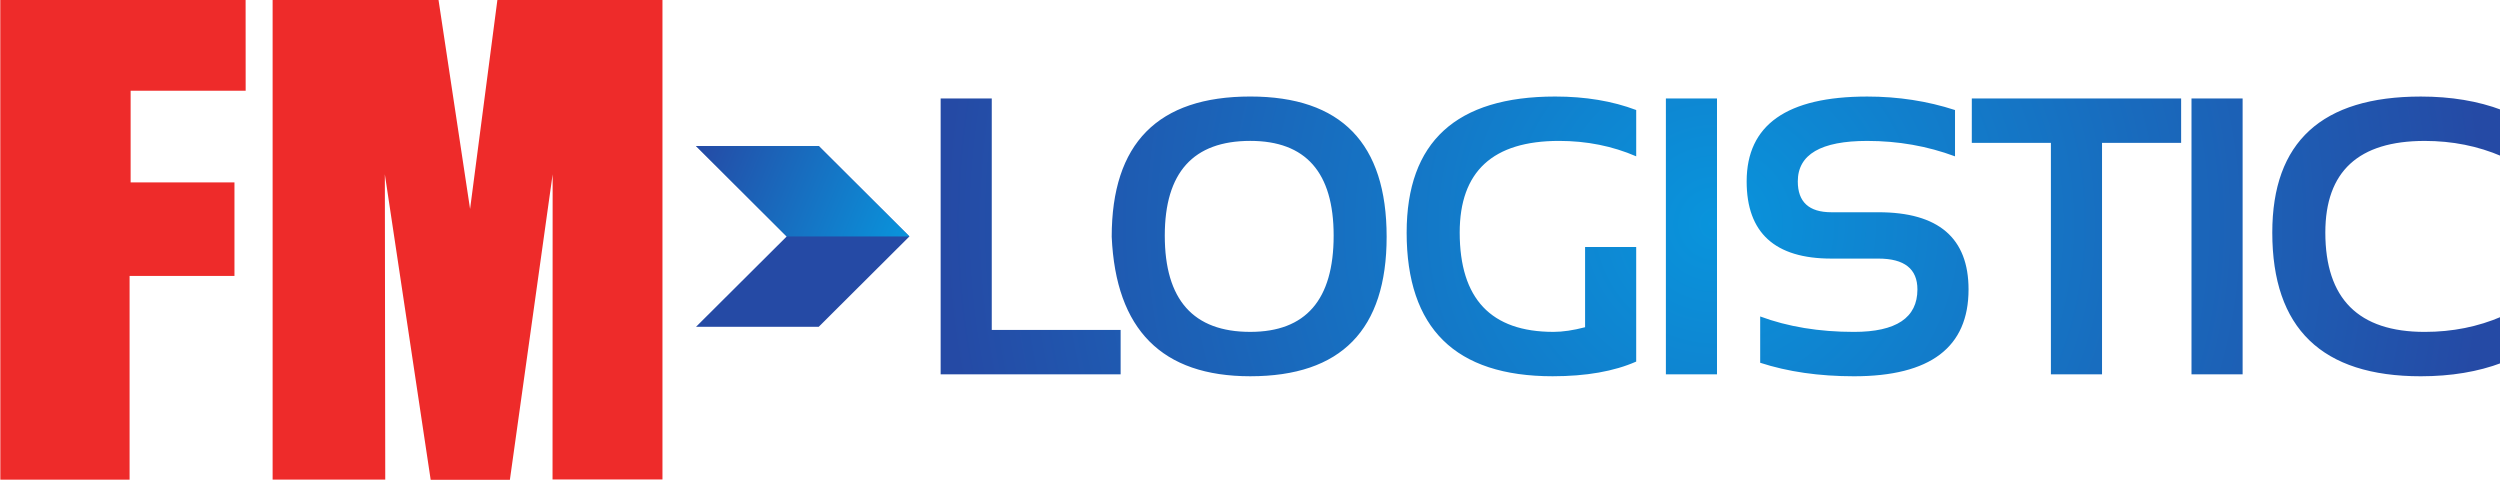
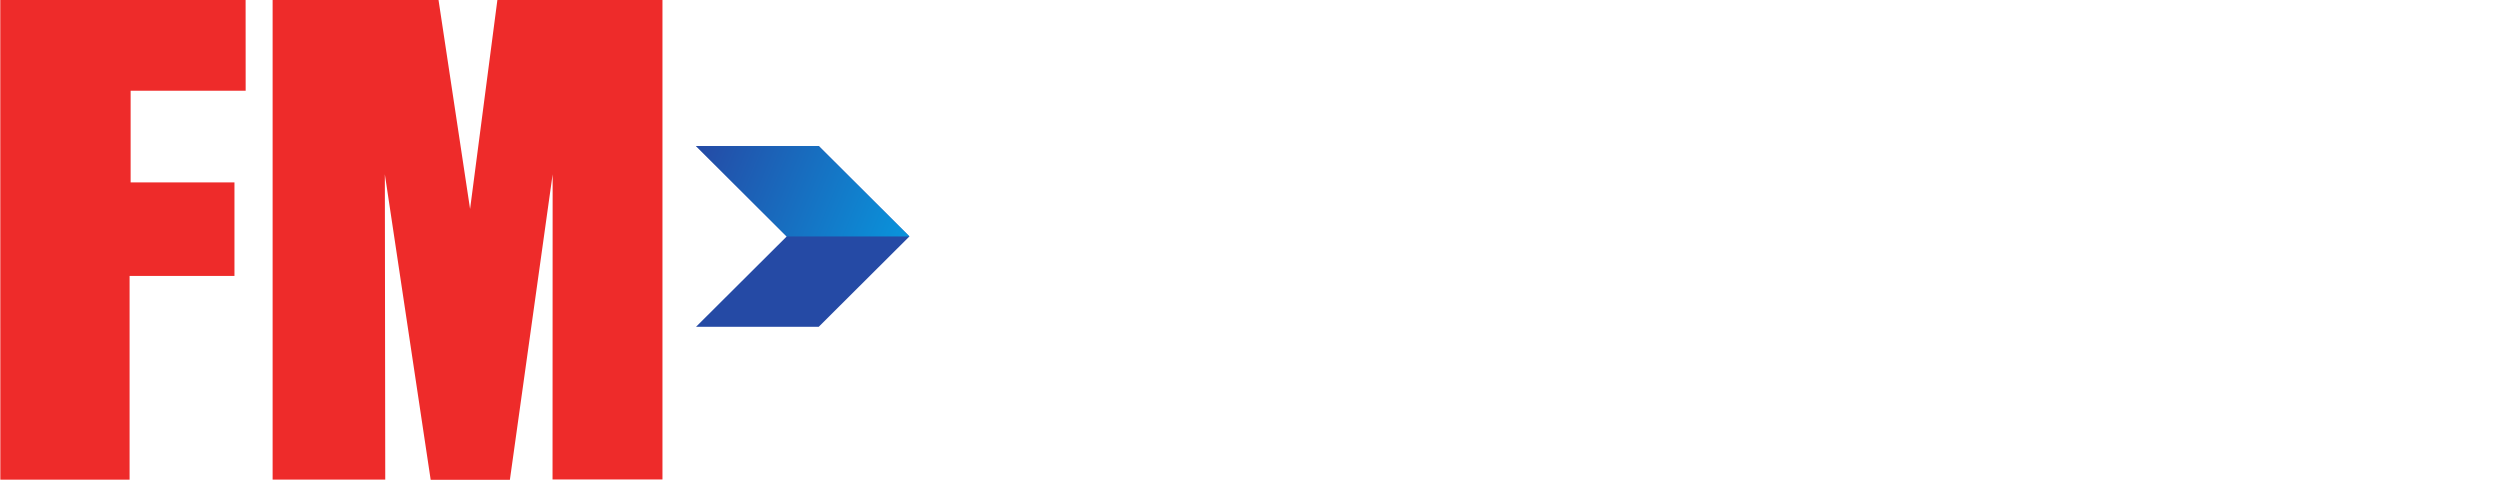
<svg xmlns="http://www.w3.org/2000/svg" id="svg48677" version="1.1" viewBox="0 0 61.672 11.997" height="11.997mm" width="61.672mm">
  <defs id="defs48671">
    <clipPath clipPathUnits="userSpaceOnUse" id="clipPath48502">
      <path d="m 0,705.453 h 226.267 v 68.406 H 0 Z" id="path48500" />
    </clipPath>
    <clipPath clipPathUnits="userSpaceOnUse" id="clipPath48510">
      <path d="m 34.555,722.844 h 174.818 v 34.006 H 34.555 Z" id="path48508" />
    </clipPath>
    <linearGradient x1="0" y1="0" x2="1" y2="0" gradientUnits="userSpaceOnUse" gradientTransform="matrix(-14.912,6.321,6.321,14.912,98.087,739.851)" spreadMethod="pad" id="linearGradient48532">
      <stop style="stop-opacity:1;stop-color:#0994dc" offset="0" id="stop48528" />
      <stop style="stop-opacity:1;stop-color:#254aa5" offset="1" id="stop48530" />
    </linearGradient>
    <radialGradient fx="0" fy="0" cx="0" cy="0" r="1" gradientUnits="userSpaceOnUse" gradientTransform="matrix(54.149,0,0,-54.149,154.356,740.74)" spreadMethod="pad" id="radialGradient48550">
      <stop style="stop-opacity:1;stop-color:#0994dc" offset="0" id="stop48546" />
      <stop style="stop-opacity:1;stop-color:#254aa5" offset="1" id="stop48548" />
    </radialGradient>
  </defs>
  <g transform="translate(197.901,-123.18)" id="layer1">
    <g transform="matrix(0.353,0,0,-0.353,-210.092,390.18)" id="g48496">
      <g id="g48498" clip-path="url(#clipPath48502)">
        <g id="g48504">
          <g id="g48506" clip-path="url(#clipPath48510)">
            <path d="M 34.555,756.848 H 51.699 l 0.004,-6.815 h -8.039 v -6.404 h 7.256 v -6.538 h -7.329 v -14.238 h -9.032" style="fill:#ee2b2a;fill-opacity:1;fill-rule:nonzero;stroke:none" id="path48512" />
            <path d="m 53.587,756.85 v -33.992 h 7.871 l -0.028,21.333 3.203,-21.347 h 5.535 l 2.988,21.347 -0.007,-21.322 h 7.682 v 33.981 H 69.356 l -1.97,-15.079 -2.277,15.079" style="fill:#ee2b2a;fill-opacity:1;fill-rule:nonzero;stroke:none" id="path48514" />
            <path d="m 83.174,733.534 h 8.575 l 6.338,6.316 h -8.573 z m 14.912,6.317 -6.339,6.321 h -8.573 l 6.338,-6.321" style="fill:#254aa5;fill-opacity:1;fill-rule:nonzero;stroke:none" id="path48516" />
            <g id="g48518">
              <g id="g48520">
                <g id="g48526">
                  <path d="m 98.087,739.851 h -8.574 l -6.338,6.321 h 8.573" style="fill:url(#linearGradient48532);stroke:none" id="path48534" />
                </g>
              </g>
            </g>
            <g id="g48536">
              <g id="g48538">
                <g id="g48544">
-                   <path d="m 203.98,746.526 c 1.933,0 3.731,-0.359 5.394,-1.078 v 3.236 c -1.663,0.628 -3.55,0.943 -5.662,0.943 -6.921,0 -10.382,-3.168 -10.382,-9.503 0,-6.696 3.46,-10.045 10.382,-10.045 2.112,0 4,0.315 5.662,0.944 v 3.236 c -1.663,-0.719 -3.46,-1.079 -5.394,-1.079 -4.627,0 -6.943,2.315 -6.943,6.944 0,4.268 2.316,6.402 6.943,6.402 z m -16.296,-16.312 h 3.573 v 19.279 h -3.573 z m -15.353,16.178 h 5.528 v -16.178 h 3.573 v 16.178 h 5.528 v 3.101 h -14.628 z m -6.524,-4.851 h -3.29 c -1.565,0 -2.346,0.718 -2.346,2.155 0,1.887 1.618,2.83 4.853,2.83 2.157,0 4.202,-0.359 6.134,-1.078 v 3.236 c -1.932,0.628 -3.977,0.943 -6.134,0.943 -5.618,0 -8.427,-1.976 -8.427,-5.931 0,-3.595 1.974,-5.393 5.92,-5.393 h 3.29 c 1.815,0 2.724,-0.718 2.724,-2.156 0,-1.977 -1.478,-2.967 -4.435,-2.967 -2.437,0 -4.62,0.361 -6.553,1.079 v -3.236 c 1.932,-0.629 4.116,-0.944 6.553,-0.944 5.338,0 8.008,2.023 8.008,6.068 0,3.594 -2.099,5.394 -6.296,5.394 z m -14.854,-11.326 h 3.572 v 19.279 h -3.572 z m -18.117,9.91 c 0,-6.696 3.402,-10.045 10.206,-10.045 2.338,0 4.282,0.341 5.836,1.025 v 8.009 h -3.572 v -5.608 c -0.826,-0.216 -1.563,-0.325 -2.21,-0.325 -4.368,0 -6.552,2.315 -6.552,6.944 0,4.268 2.315,6.402 6.943,6.402 1.931,0 3.73,-0.359 5.392,-1.078 v 3.236 c -1.662,0.628 -3.549,0.943 -5.661,0.943 -6.921,0 -10.381,-3.168 -10.381,-9.503 z m -10.928,-6.944 c -3.983,0 -5.974,2.244 -5.974,6.728 0,4.413 1.991,6.619 5.974,6.619 3.885,0 5.827,-2.206 5.827,-6.619 0,-4.484 -1.942,-6.728 -5.827,-6.728 z m 0,16.448 c -6.455,0 -9.683,-3.267 -9.683,-9.801 0.288,-6.498 3.515,-9.748 9.683,-9.748 6.356,0 9.53,3.25 9.53,9.748 0,6.534 -3.174,9.801 -9.53,9.801 z m -18.065,-0.134 h -3.572 v -19.279 h 12.578 v 3.102 h -9.006" style="fill:url(#radialGradient48550);stroke:none" id="path48552" />
-                 </g>
+                   </g>
              </g>
            </g>
          </g>
        </g>
      </g>
    </g>
  </g>
</svg>